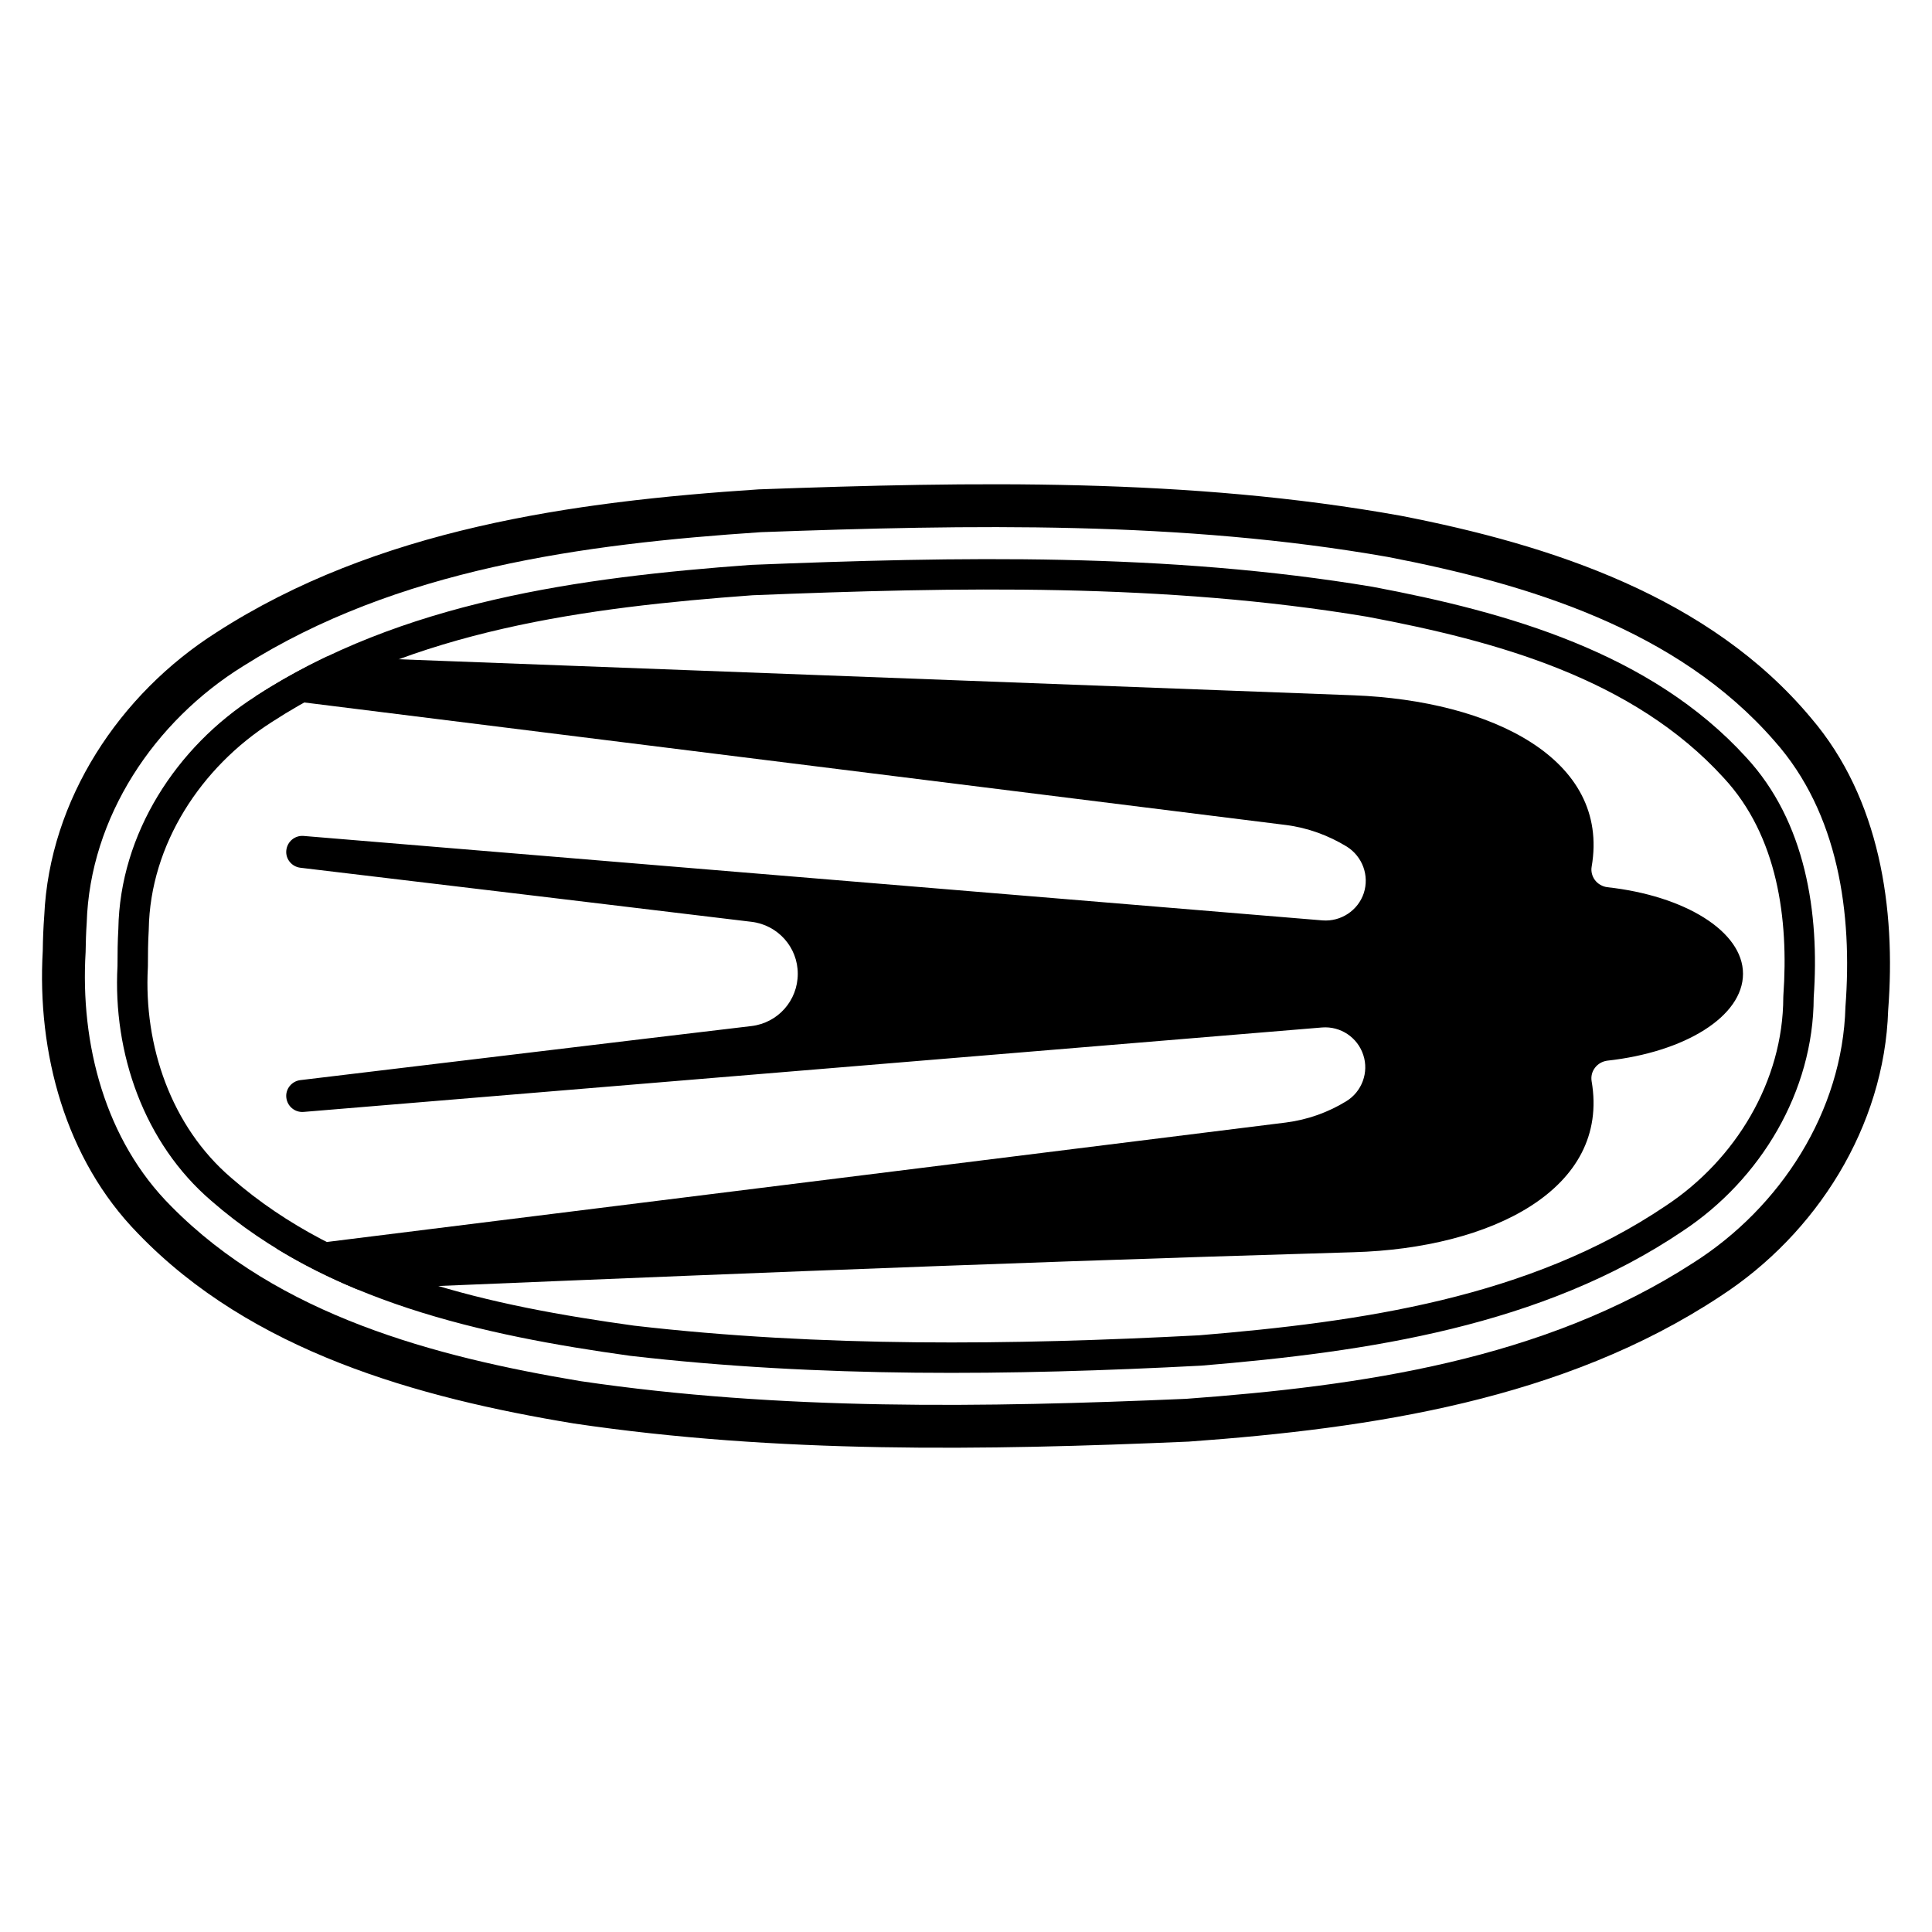
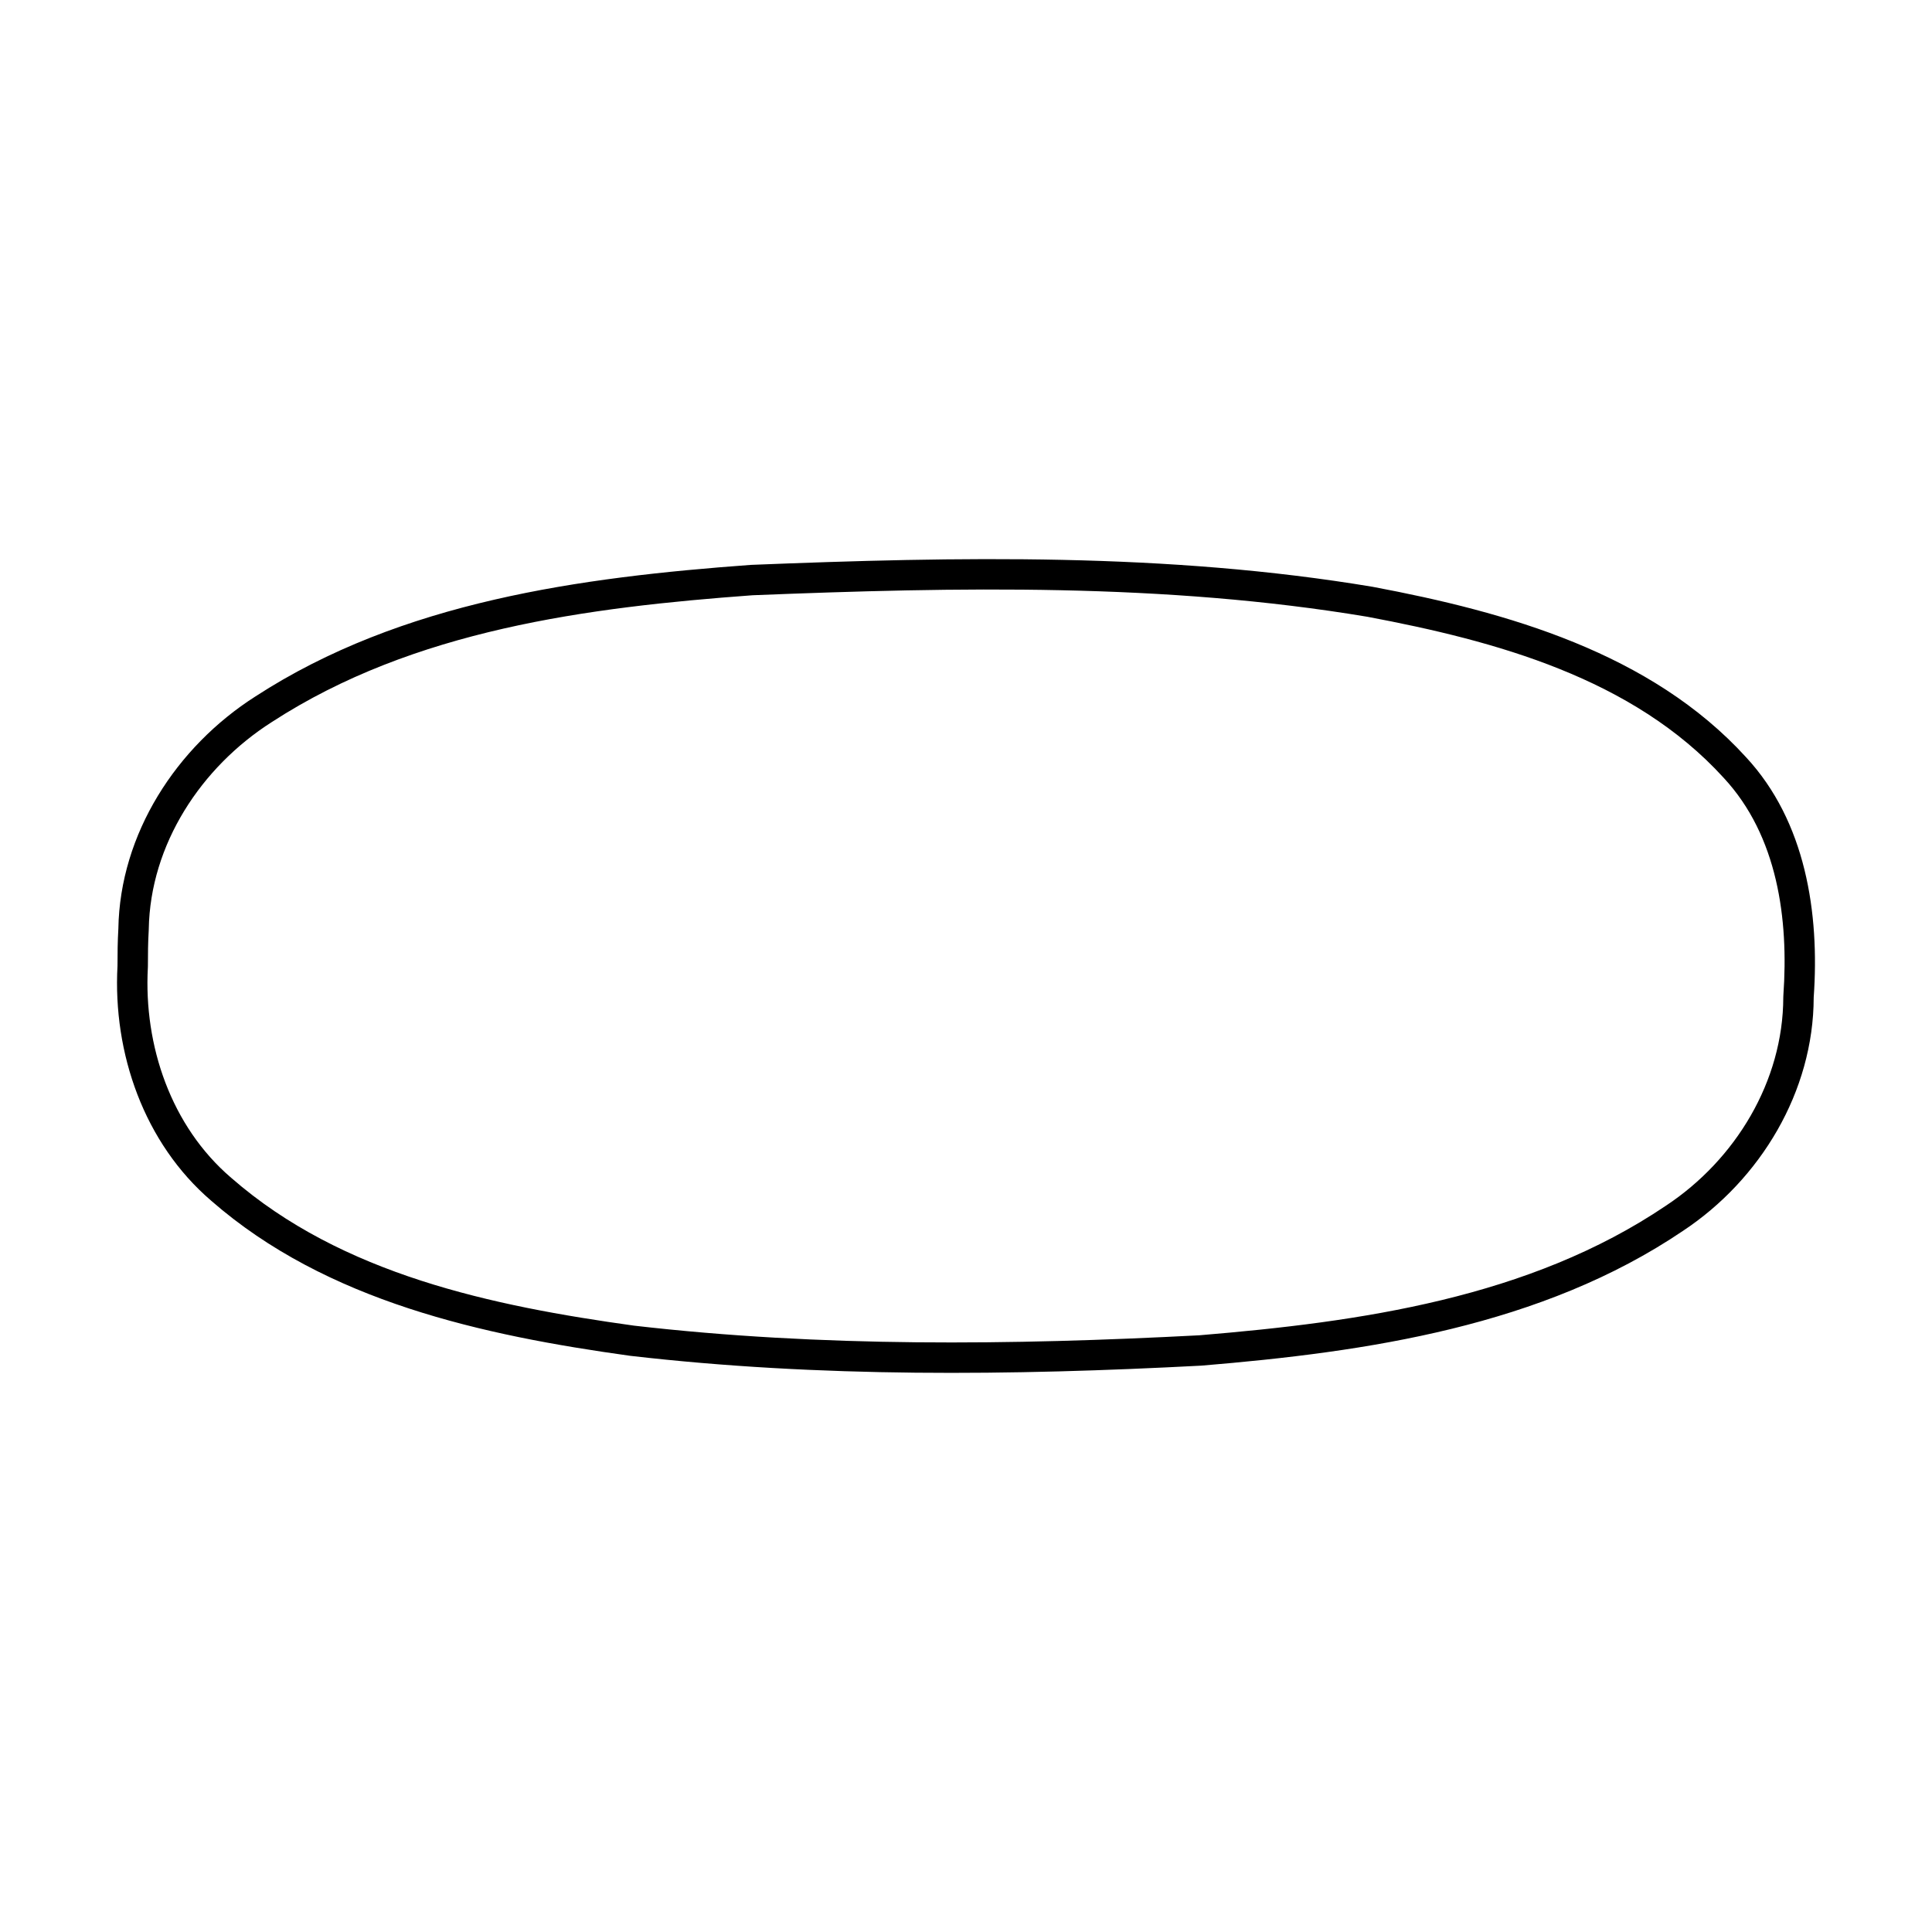
<svg xmlns="http://www.w3.org/2000/svg" width="100%" height="100%" viewBox="0 0 2160 2160" version="1.1" xml:space="preserve" style="fill-rule:evenodd;clip-rule:evenodd;stroke-linejoin:round;stroke-miterlimit:2;">
  <rect x="0" y="0" width="2160" height="2160" style="fill:white;" />
  <g>
-     <path d="M365.511,734.027L1513.49,777.354C1666.89,783.28 1800.35,848.072 1779.49,968.965C1778.58,974.101 1779.92,979.632 1783.2,983.977C1786.48,988.323 1791.38,991.089 1796.8,991.879C1883.55,1001.36 1948.7,1041.26 1948.7,1088.67C1948.7,1136.48 1883.55,1176.38 1796.8,1185.86C1791.38,1186.65 1786.48,1189.41 1783.2,1193.76C1779.92,1198.11 1778.58,1203.24 1779.45,1208.77C1800.31,1329.67 1666.86,1395.64 1513.45,1399.99C1075.16,1412.82 694.654,1429.36 399.43,1441.51C368.015,1428.51 337.622,1413.37 308.749,1395.61L1437.6,1255C1462.21,1251.84 1485.04,1243.54 1504.99,1231.29C1522.65,1220.63 1530.6,1198.9 1524.19,1179.54C1517.8,1159.79 1498.75,1147.14 1478.17,1148.72C1185.66,1172.82 339.411,1243.14 339.411,1243.14C329.692,1243.93 321.079,1236.82 320.092,1226.95C319.104,1217.47 326.097,1208.77 335.816,1207.59C511.109,1186.65 686.601,1165.32 840.205,1147.14C869.717,1143.59 891.92,1118.7 891.92,1088.67C891.92,1059.04 869.717,1034.15 840.205,1030.6C686.601,1012.03 511.109,991.089 335.816,970.15C326.097,968.965 319.104,960.273 320.092,950.791C321.079,940.915 329.692,933.803 339.411,934.593C339.411,934.593 1186.41,1004.92 1478.6,1029.02C1499.19,1030.6 1518.27,1017.95 1524.71,998.595C1531.15,978.842 1523.25,957.508 1505.63,946.446C1485.48,934.198 1462.48,925.507 1437.63,922.346L285.655,778.566C311.42,761.839 338.089,747.08 365.511,734.027Z" />
    <path d="M131.361,1079.94C126.08,1177.46 161.054,1278.16 236.315,1342.59C365.118,1455.07 539.714,1492.93 704.579,1515.82C916.347,1540.32 1130.55,1537.97 1343.12,1526.8C1528.86,1511.42 1723.9,1482.72 1881.62,1376.11C1968.34,1318.66 2027.53,1220.33 2027.74,1115.14C2034.42,1020.77 2018.78,918.461 1952.15,846.637C1845.59,729.672 1685.08,684.345 1534.63,656.061C1305.2,617.701 1071.06,622.286 839.453,631.548C648.946,645.503 449.022,672.448 285.487,778.672C197.246,834.929 134.089,932.13 132.325,1038.38C131.506,1052.22 131.355,1066.08 131.361,1079.94ZM165.311,1081.78C165.344,1081.16 165.361,1080.54 165.361,1079.92C165.356,1066.75 165.486,1053.56 166.266,1040.39C166.294,1039.91 166.313,1039.43 166.321,1038.95C167.896,944.039 224.945,857.591 303.765,807.341C303.846,807.289 303.927,807.237 304.008,807.185C462.564,704.195 656.646,679.053 841.372,665.499C1070.36,656.349 1301.85,651.656 1528.68,689.538C1671.98,716.499 1825.53,758.14 1927.02,869.535C1927.09,869.611 1927.16,869.686 1927.23,869.761C1987.41,934.633 1999.86,1027.51 1993.83,1112.74C1993.77,1113.52 1993.75,1114.29 1993.74,1115.07C1993.55,1208.97 1940.26,1296.48 1862.85,1347.76C1862.76,1347.82 1862.67,1347.88 1862.58,1347.94C1709.85,1451.18 1520.71,1477.96 1340.83,1492.87C1130.44,1503.91 918.457,1506.3 708.873,1482.09C550.519,1460.09 382.381,1425 258.679,1316.98C258.595,1316.91 258.512,1316.84 258.428,1316.77C191.17,1259.18 160.592,1168.92 165.311,1081.78Z" />
-     <path d="M47.815,1062.98C41.235,1176.74 72.983,1296 154.166,1378.94C281.134,1510.93 466.282,1562.58 641.654,1591.48C868.976,1625.16 1100.07,1621.65 1329.04,1611.73C1534.03,1596.94 1748.23,1564.91 1923.18,1449.34C2031.07,1379.41 2106.83,1259.43 2110.99,1129.52C2119.8,1015.43 2101.56,892.676 2025.01,803.001C1911.62,667.035 1734.07,609.241 1565.9,576.58C1329.35,534.044 1087.37,538.461 848.149,547.121C639.52,560.844 421.217,591.365 242.004,707.026C133.72,775.783 55.328,893.923 49.472,1023.8C48.472,1036.84 47.986,1049.91 47.815,1062.98ZM95.719,1064.37C89.584,1166.81 117.305,1274.79 191.597,1348.81C311.773,1470.62 485.244,1516.8 649.033,1544.13C872.915,1577.19 1100.49,1573.63 1325.99,1563.91C1521.22,1549.6 1725.39,1520.47 1893.01,1411.9C1990.6,1350.01 2060.13,1242.62 2063.23,1125.58C2071.16,1021.69 2055.63,909.069 1983.89,828.459C1875.38,703.747 1708.73,652.975 1551.66,622.678C1320.6,582.084 1084.43,586.529 850.882,594.964C651.959,608.233 443.782,635.987 271.949,744.679C172.753,806.07 100.487,913.561 96.932,1032C96.195,1042.77 95.863,1053.57 95.719,1064.37ZM95.719,1064.37C95.668,1068.74 95.594,1079.79 95.719,1064.37ZM47.815,1062.98C47.745,1067.62 47.67,1080.84 47.815,1062.98Z" />
  </g>
</svg>